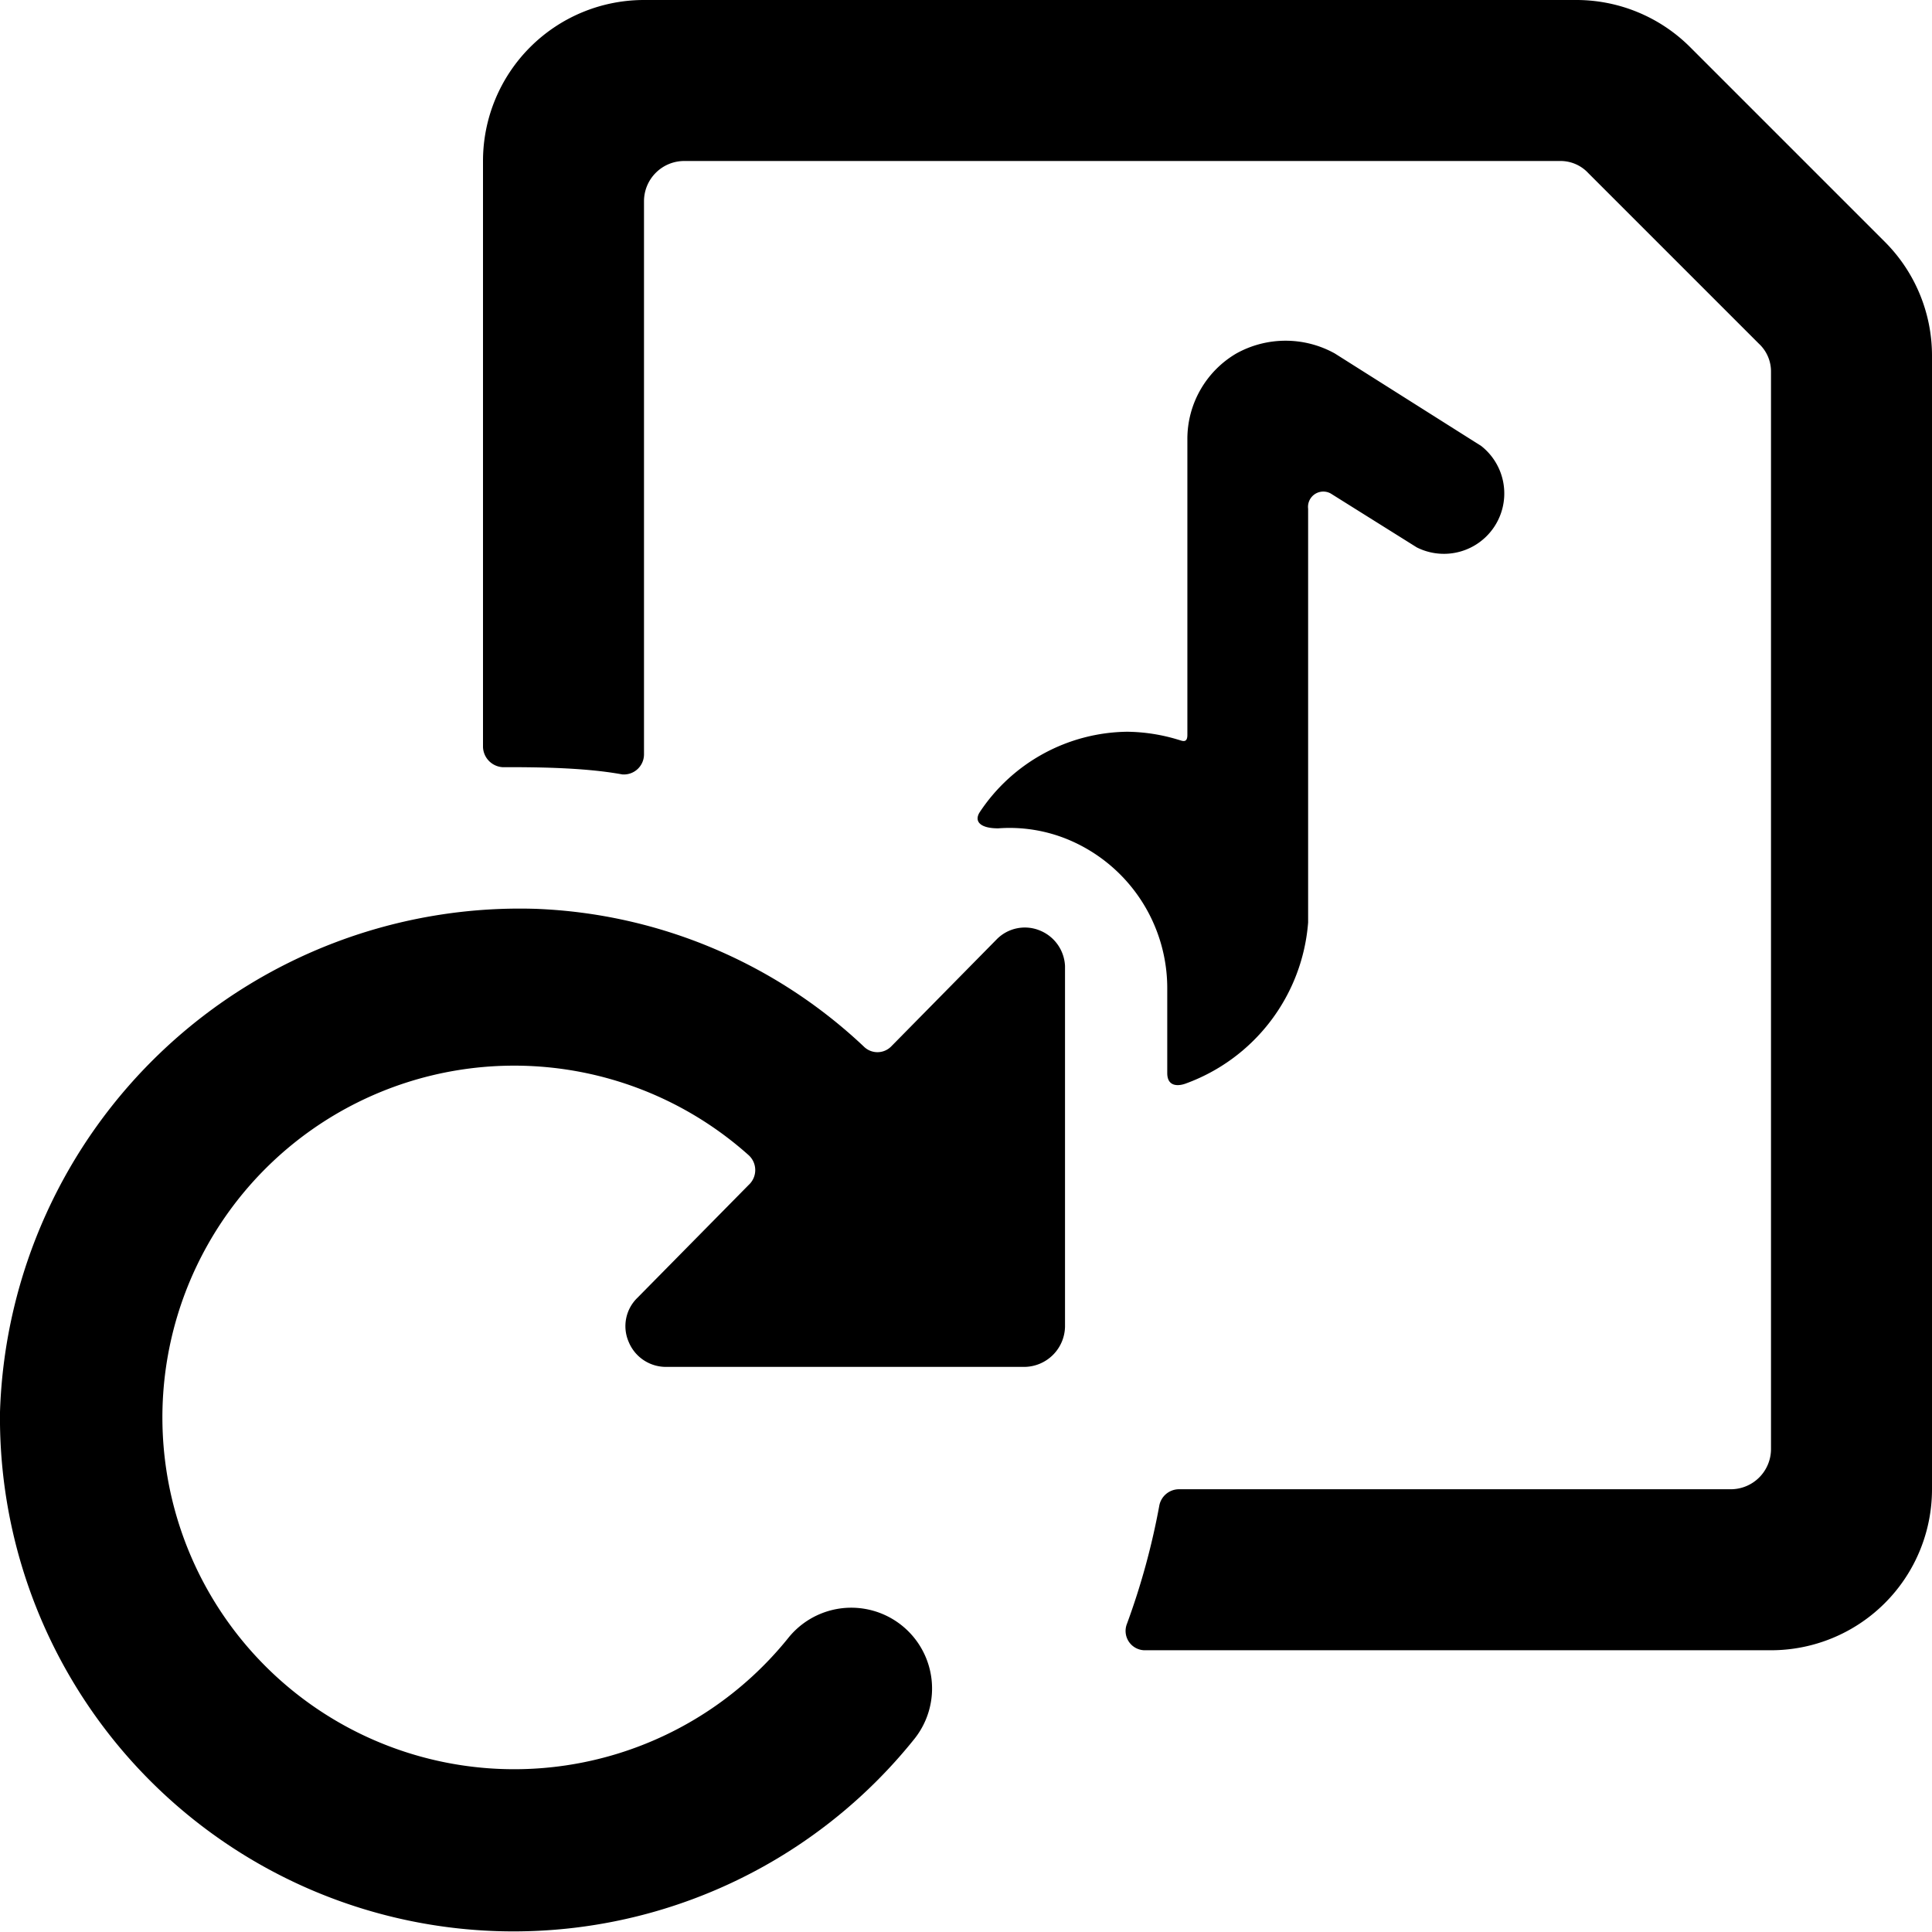
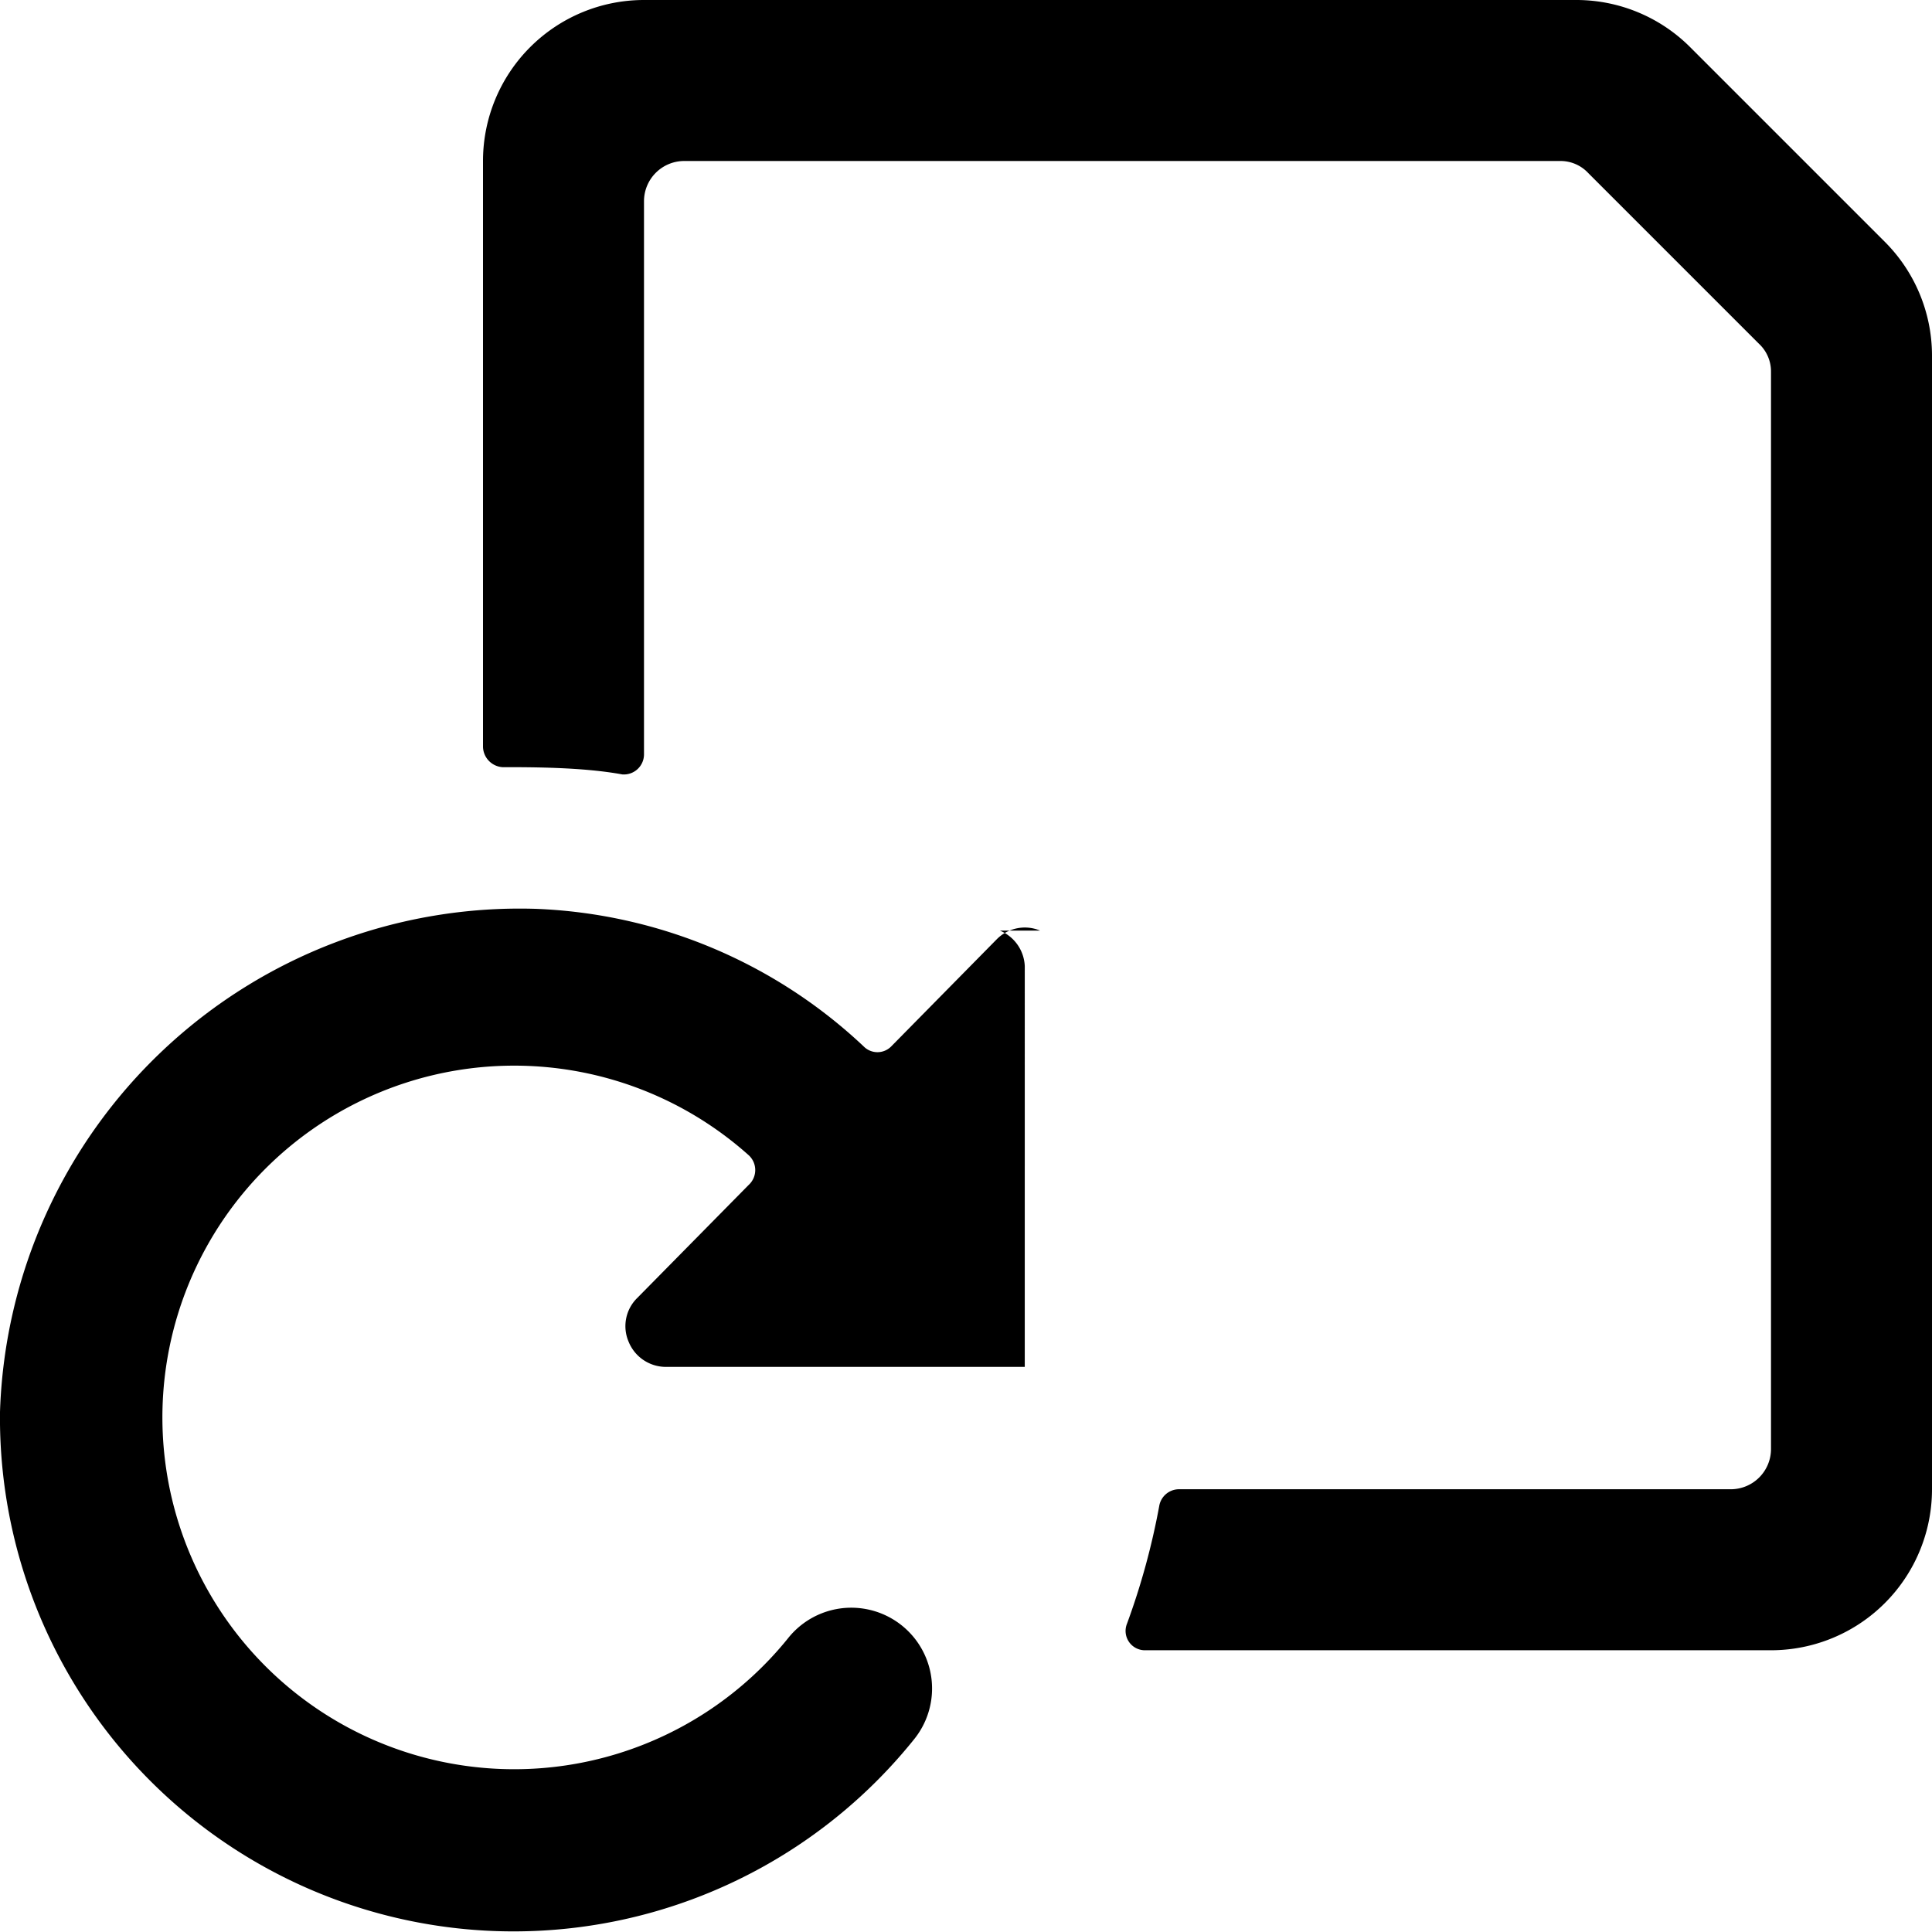
<svg xmlns="http://www.w3.org/2000/svg" viewBox="0 0 24 24">
  <g>
-     <path d="M12.92 11.56a0.49 0.49 0 0 0 -0.54 0.11L11.07 13a0.24 0.24 0 0 1 -0.34 0 6.29 6.29 0 0 0 -4.07 -1.71A6.46 6.46 0 0 0 0 17.54a6.38 6.38 0 0 0 11.36 4.06 1 1 0 0 0 -1.57 -1.25 4.37 4.37 0 1 1 -0.49 -6 0.25 0.25 0 0 1 0 0.37l-1.38 1.4a0.49 0.49 0 0 0 -0.11 0.55 0.5 0.5 0 0 0 0.46 0.31h4.46a0.51 0.51 0 0 0 0.5 -0.5V12a0.5 0.5 0 0 0 -0.31 -0.44Z" fill="#000000" stroke-width="1" />
+     <path d="M12.92 11.56a0.49 0.49 0 0 0 -0.54 0.11L11.07 13a0.24 0.24 0 0 1 -0.34 0 6.29 6.29 0 0 0 -4.07 -1.71A6.46 6.46 0 0 0 0 17.54a6.38 6.38 0 0 0 11.36 4.06 1 1 0 0 0 -1.57 -1.25 4.37 4.37 0 1 1 -0.49 -6 0.25 0.25 0 0 1 0 0.37l-1.38 1.4a0.49 0.49 0 0 0 -0.11 0.55 0.5 0.5 0 0 0 0.46 0.31h4.46V12a0.5 0.5 0 0 0 -0.31 -0.44Z" fill="#000000" stroke-width="1" />
    <path d="M23.41 3 21 0.59A2 2 0 0 0 19.59 0H8a2 2 0 0 0 -2 2v7.28a0.26 0.26 0 0 0 0.24 0.25c0.37 0 1 0 1.49 0.09A0.25 0.25 0 0 0 8 9.37V2.5a0.5 0.5 0 0 1 0.5 -0.5h10.88a0.47 0.47 0 0 1 0.35 0.15l2.12 2.12a0.47 0.47 0 0 1 0.15 0.35V18a0.5 0.5 0 0 1 -0.5 0.5h-6.86a0.25 0.25 0 0 0 -0.24 0.21 8.9 8.9 0 0 1 -0.4 1.46 0.24 0.24 0 0 0 0.23 0.33H22a2 2 0 0 0 2 -2V4.41A2 2 0 0 0 23.41 3Z" fill="#000000" stroke-width="1" />
-     <path d="M14.5 13.33c0 0.18 0.15 0.16 0.23 0.13a2.32 2.32 0 0 0 1.52 -2V6.32a0.19 0.19 0 0 1 0.28 -0.19l1.07 0.67a0.75 0.75 0 0 0 0.8 -1.26l-1.82 -1.15a1.26 1.26 0 0 0 -1.22 0 1.23 1.23 0 0 0 -0.61 1.07v3.67c0 0.11 -0.07 0.07 -0.11 0.06a2.25 2.25 0 0 0 -0.64 -0.1 2.23 2.23 0 0 0 -1.83 1c-0.07 0.11 0 0.2 0.23 0.2a1.9 1.9 0 0 1 0.87 0.14 2 2 0 0 1 1.23 1.84Z" fill="#000000" stroke-width="1" />
  </g>
</svg>